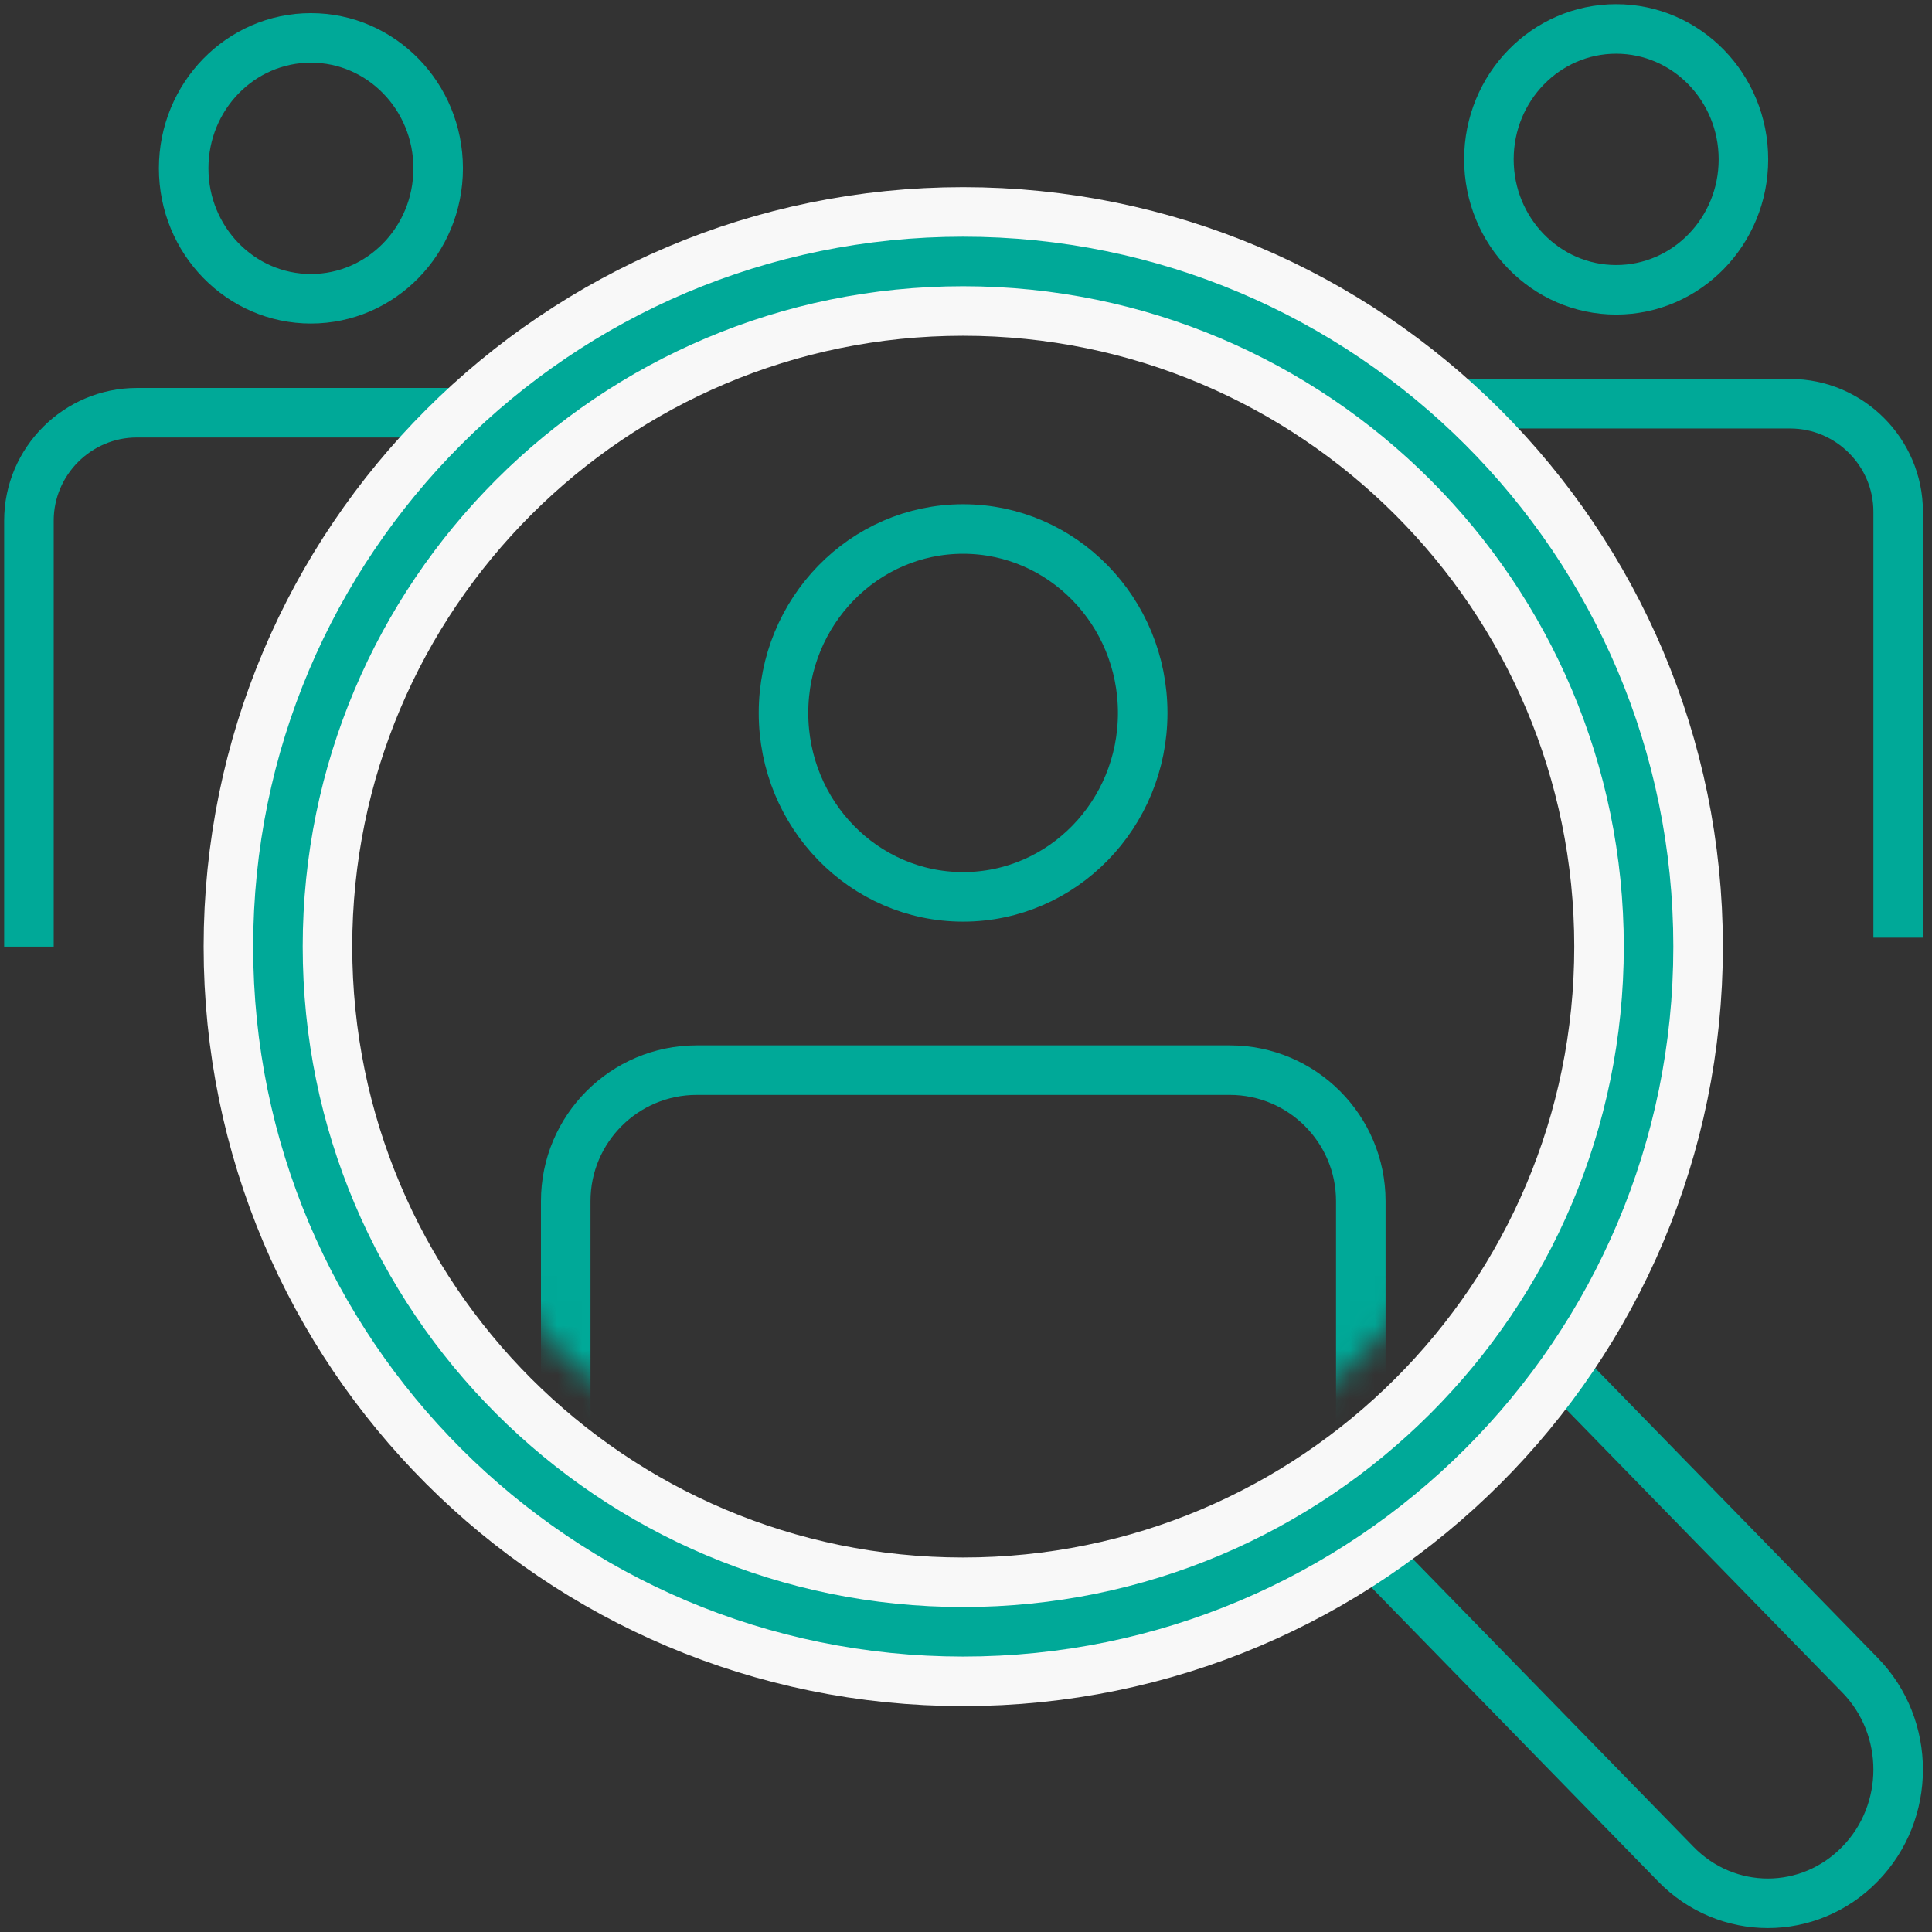
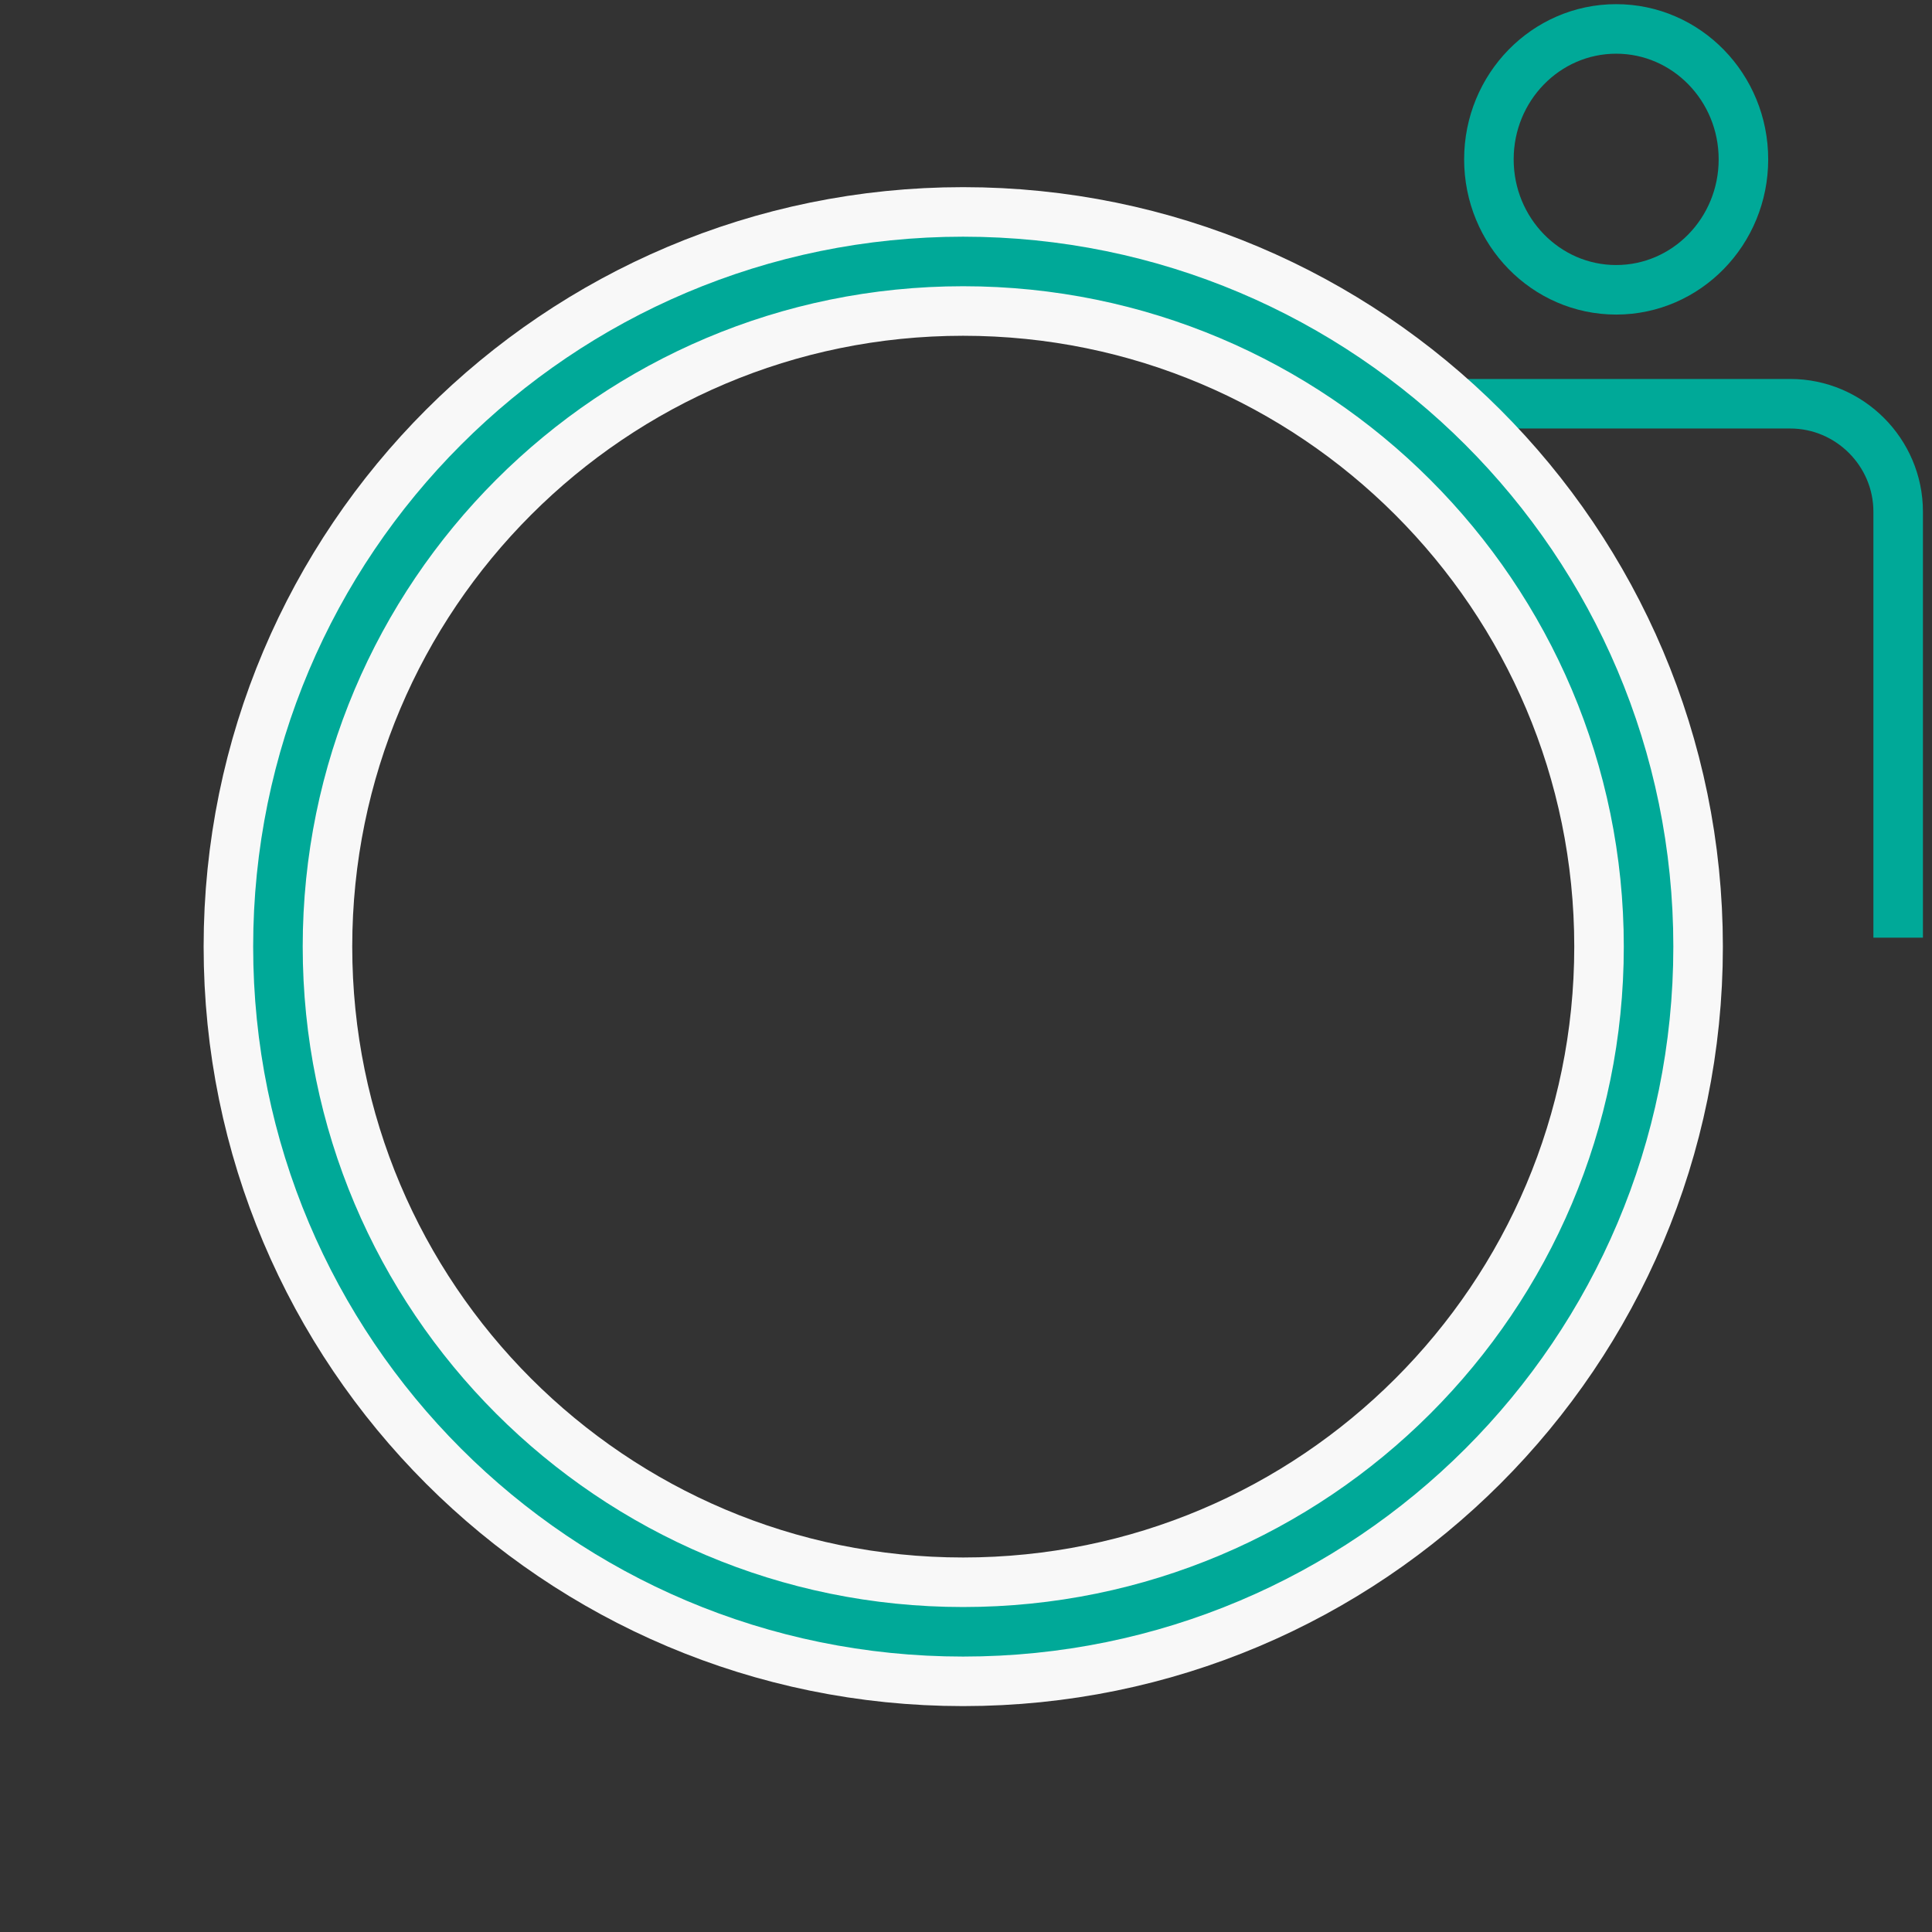
<svg xmlns="http://www.w3.org/2000/svg" width="78" height="78" viewBox="0 0 78 78" fill="none">
  <rect x="0" y="0" width="78" height="78" fill="#333333" stroke="none" />
  <g clip-path="url(#clip0_1216_2386)">
-     <path d="M17.69 6.796C17.69 9.703 15.39 12.062 12.552 12.062C9.715 12.062 7.415 9.703 7.415 6.796C7.415 3.888 9.715 1.53 12.552 1.53C15.39 1.53 17.69 3.888 17.69 6.796Z" stroke="#00A998" stroke-width="2" stroke-miterlimit="10" />
-     <path d="M1.168 38.218V21.018C1.168 18.624 3.129 16.663 5.523 16.663H19.582" stroke="#00A998" stroke-width="2" stroke-miterlimit="10" />
    <path d="M60.111 6.434C60.111 9.341 62.412 11.7 65.249 11.7C68.087 11.7 70.387 9.341 70.387 6.434C70.387 3.526 68.087 1.168 65.249 1.168C62.412 1.168 60.111 3.526 60.111 6.434Z" stroke="#00A998" stroke-width="2" stroke-miterlimit="10" />
    <path d="M76.634 37.856V20.656C76.634 18.262 74.672 16.3 72.278 16.3H58.22" stroke="#00A998" stroke-width="2" stroke-miterlimit="10" />
-     <path d="M53.888 61.139L67.654 75.256C69.71 77.37 73.037 77.37 75.093 75.256C77.148 73.154 77.148 69.733 75.093 67.631L61.326 53.514" stroke="#00A998" stroke-width="2" stroke-linecap="round" stroke-linejoin="round" />
    <path d="M66.557 38.218C66.557 53.502 54.168 65.88 38.883 65.88C23.599 65.88 11.221 53.491 11.221 38.218C11.221 22.945 23.61 10.556 38.883 10.556C54.156 10.556 66.557 22.945 66.557 38.218Z" stroke="#F8F8F8" stroke-width="6" stroke-linecap="round" stroke-linejoin="round" />
    <path d="M66.557 38.218C66.557 53.502 54.168 65.88 38.883 65.88C23.599 65.88 11.221 53.491 11.221 38.218C11.221 22.945 23.61 10.556 38.883 10.556C54.156 10.556 66.557 22.945 66.557 38.218Z" stroke="#00A998" stroke-width="2" stroke-linecap="round" stroke-linejoin="round" />
    <mask id="mask0_1216_2386" style="mask-type:luminance" maskUnits="userSpaceOnUse" x="15" y="15" width="47" height="47">
-       <path d="M61.968 38.218C61.968 50.969 51.634 61.302 38.883 61.302C26.132 61.302 15.799 50.969 15.799 38.218C15.799 25.467 26.132 15.133 38.883 15.133C51.634 15.133 61.968 25.467 61.968 38.218Z" fill="white" />
-     </mask>
+       </mask>
    <g mask="url(#mask0_1216_2386)">
-       <path d="M46.134 28.783C46.134 32.881 42.888 36.209 38.883 36.209C34.878 36.209 31.632 32.881 31.632 28.783C31.632 24.684 34.878 21.357 38.883 21.357C42.888 21.357 46.134 24.684 46.134 28.783Z" stroke="#00A998" stroke-width="2" stroke-miterlimit="10" />
      <path d="M28.129 43.204H49.649C52.568 43.204 54.939 45.574 54.939 48.493V61.921C54.939 64.84 52.568 67.211 49.649 67.211H28.129C25.21 67.211 22.84 64.84 22.84 61.921V48.493C22.84 45.574 25.21 43.204 28.129 43.204Z" stroke="#00A998" stroke-width="2" stroke-miterlimit="10" />
    </g>
  </g>
  <defs>
    <clipPath id="clip0_1216_2386">
      <rect width="77.802" height="78" fill="white" />
    </clipPath>
  </defs>
</svg>